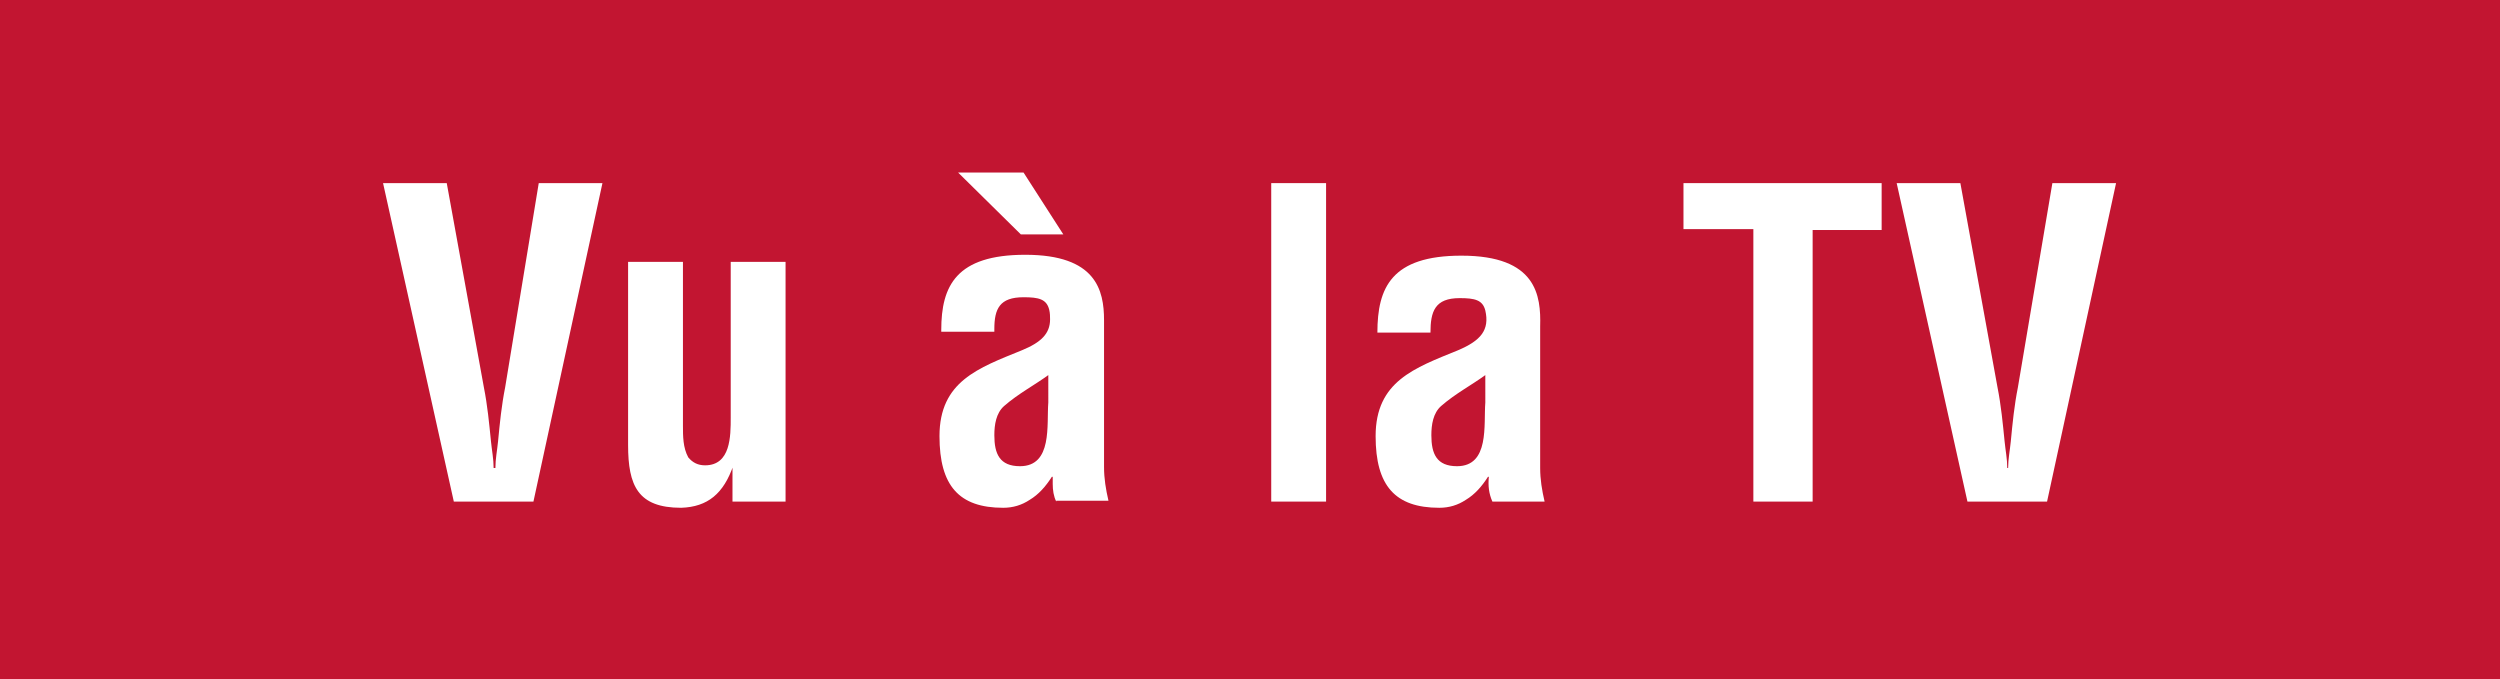
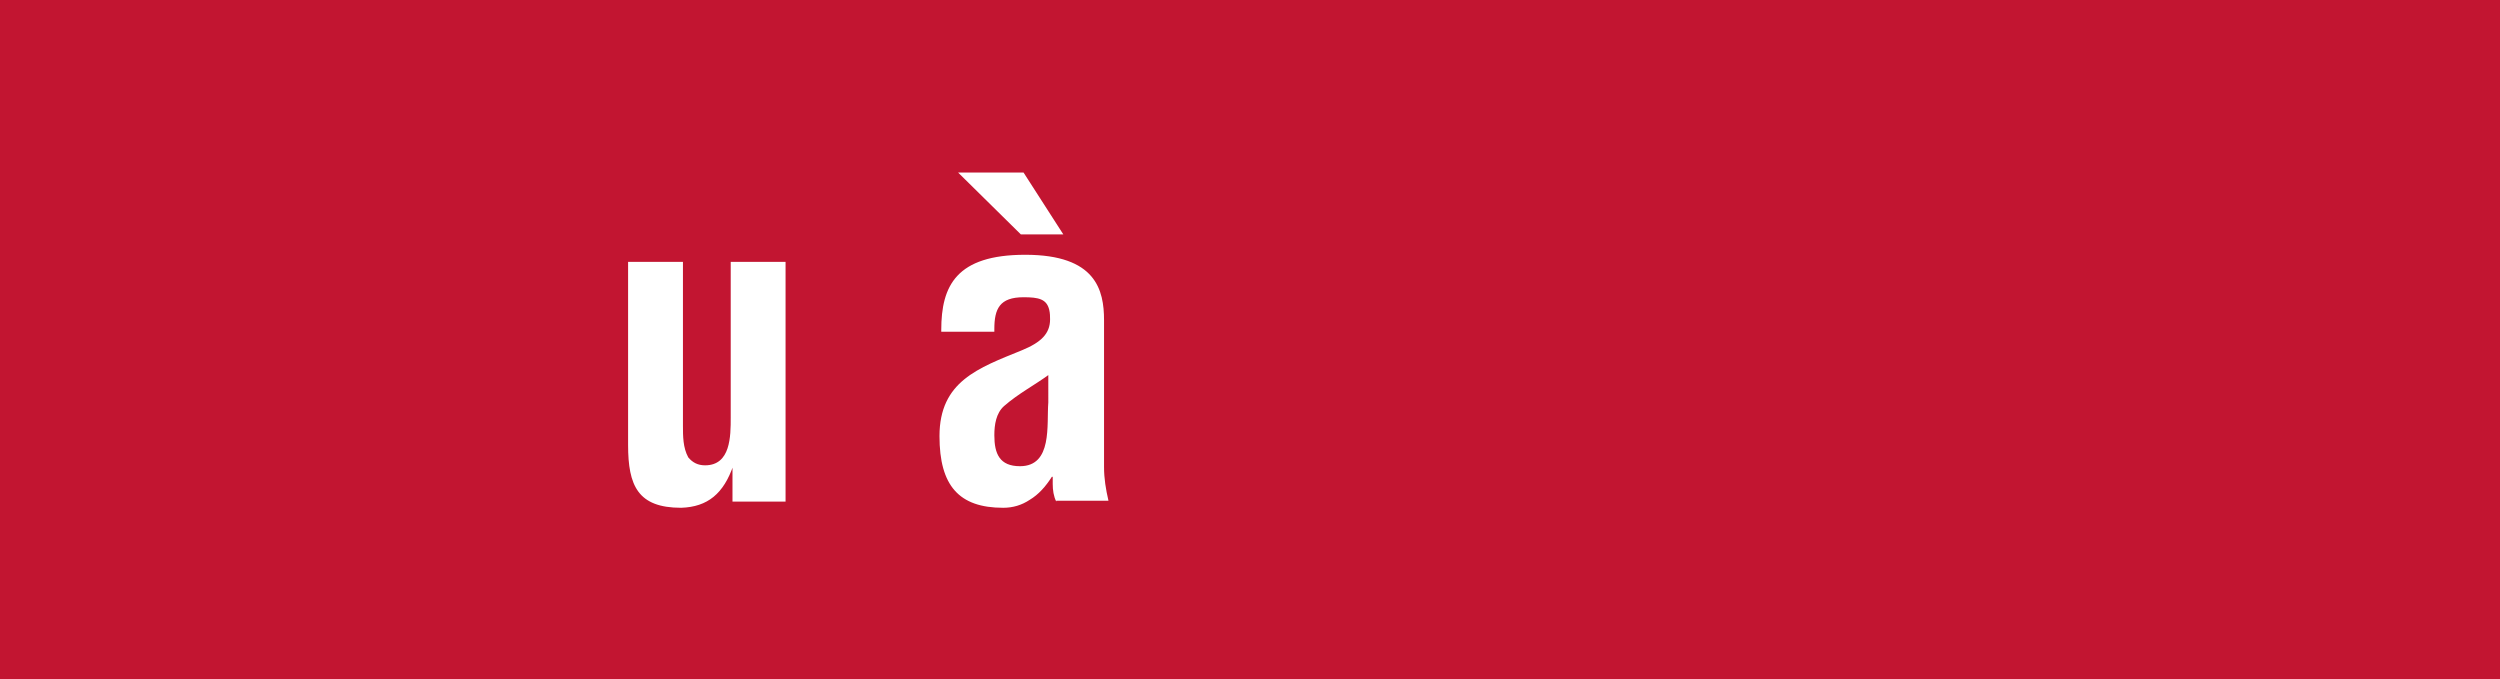
<svg xmlns="http://www.w3.org/2000/svg" version="1.1" x="0px" y="0px" viewBox="0 0 282.6 76.8" style="enable-background:new 0 0 282.6 76.8;" xml:space="preserve">
  <style type="text/css">
	.st0{fill:#C21531;}
	.st1{fill:#FFFFFF;}
</style>
  <g id="Calque_1">
</g>
  <g id="Calque_2">
    <g>
      <rect class="st0" width="282.6" height="76.8" />
      <g>
        <g>
-           <path class="st1" d="M60.9,20.7h7.2l-7.8,36h-9l-8-36h7.2l4.2,23.1c0.4,2,0.6,4.1,0.8,6.1c0.1,1,0.3,2,0.3,3H56c0-1,0.2-2,0.3-3      c0.2-2.1,0.4-4.1,0.8-6.1L60.9,20.7z" />
          <path class="st1" d="M82.9,52.6L82.9,52.6c-1.1,3.2-2.9,4.7-5.9,4.8c-4.9,0-6-2.5-6-7.1V29.6h6.2v18.5c0,1.2,0,2.5,0.6,3.6      c0.5,0.6,1.1,0.9,1.9,0.9c2.9,0,2.9-3.3,2.9-5.4V29.6h6.2v27.1h-6V52.6z" />
          <path class="st1" d="M119.4,56.7c-0.3-0.6-0.4-1.3-0.4-2c0-0.2,0-0.5,0-0.8h-0.1c-0.7,1.1-1.5,2-2.5,2.6c-0.9,0.6-1.9,0.9-3,0.9      c-5,0-7.2-2.5-7.2-8.1c0-6.2,4.4-7.7,9.3-9.7c2.2-0.9,3.2-1.9,3.2-3.5c0-0.3,0-0.7-0.1-1.1c-0.3-1.2-1.2-1.4-2.9-1.4      c-2.7,0-3.3,1.3-3.3,3.6v0.3h-6v-0.2c0-5,1.7-8.5,9.5-8.5c8,0,8.9,4,8.9,7.4v16.6c0,1.3,0.2,2.5,0.5,3.8H119.4z M115.7,19.5      l4.5,7h-4.8l-7.1-7H115.7z M118.5,42.4c-1.5,1.1-3.4,2.1-5,3.5c-0.9,0.8-1.1,2.1-1.1,3.3c0,2.1,0.6,3.5,2.9,3.5      c3.7,0,3-4.7,3.2-7.2V42.4z" />
-           <path class="st1" d="M143.7,56.7v-36h6.2v36H143.7z" />
-           <path class="st1" d="M168.7,56.7c-0.4-0.9-0.5-1.8-0.4-2.8h-0.1c-0.7,1.1-1.5,2-2.5,2.6c-0.9,0.6-1.9,0.9-3,0.9      c-5,0-7.2-2.5-7.2-8.1c0-6.2,4.4-7.7,9.3-9.7c2.6-1.1,3.6-2.3,3.1-4.5c-0.3-1.2-1.2-1.4-2.9-1.4c-2.8,0-3.3,1.5-3.3,3.9h-6      c0-5.1,1.6-8.7,9.5-8.7c8.5,0,9,4.5,8.9,8v16c0,1.3,0.2,2.5,0.5,3.8H168.7z M167.9,42.4c-1.5,1.1-3.4,2.1-5,3.5      c-0.9,0.8-1.1,2.1-1.1,3.3c0,2.1,0.6,3.5,2.9,3.5c3.7,0,3-4.7,3.2-7.2V42.4z" />
-           <path class="st1" d="M190.3,20.7h22.4v5.3h-7.8v30.7h-6.7V25.9h-7.9V20.7z" />
-           <path class="st1" d="M232,20.7h7.2l-7.8,36h-9l-8-36h7.2l4.2,23.1c0.4,2,0.6,4.1,0.8,6.1c0.1,1,0.3,2,0.3,3h0.1c0-1,0.2-2,0.3-3      c0.2-2.1,0.4-4.1,0.8-6.1L232,20.7z" />
        </g>
      </g>
    </g>
  </g>
</svg>